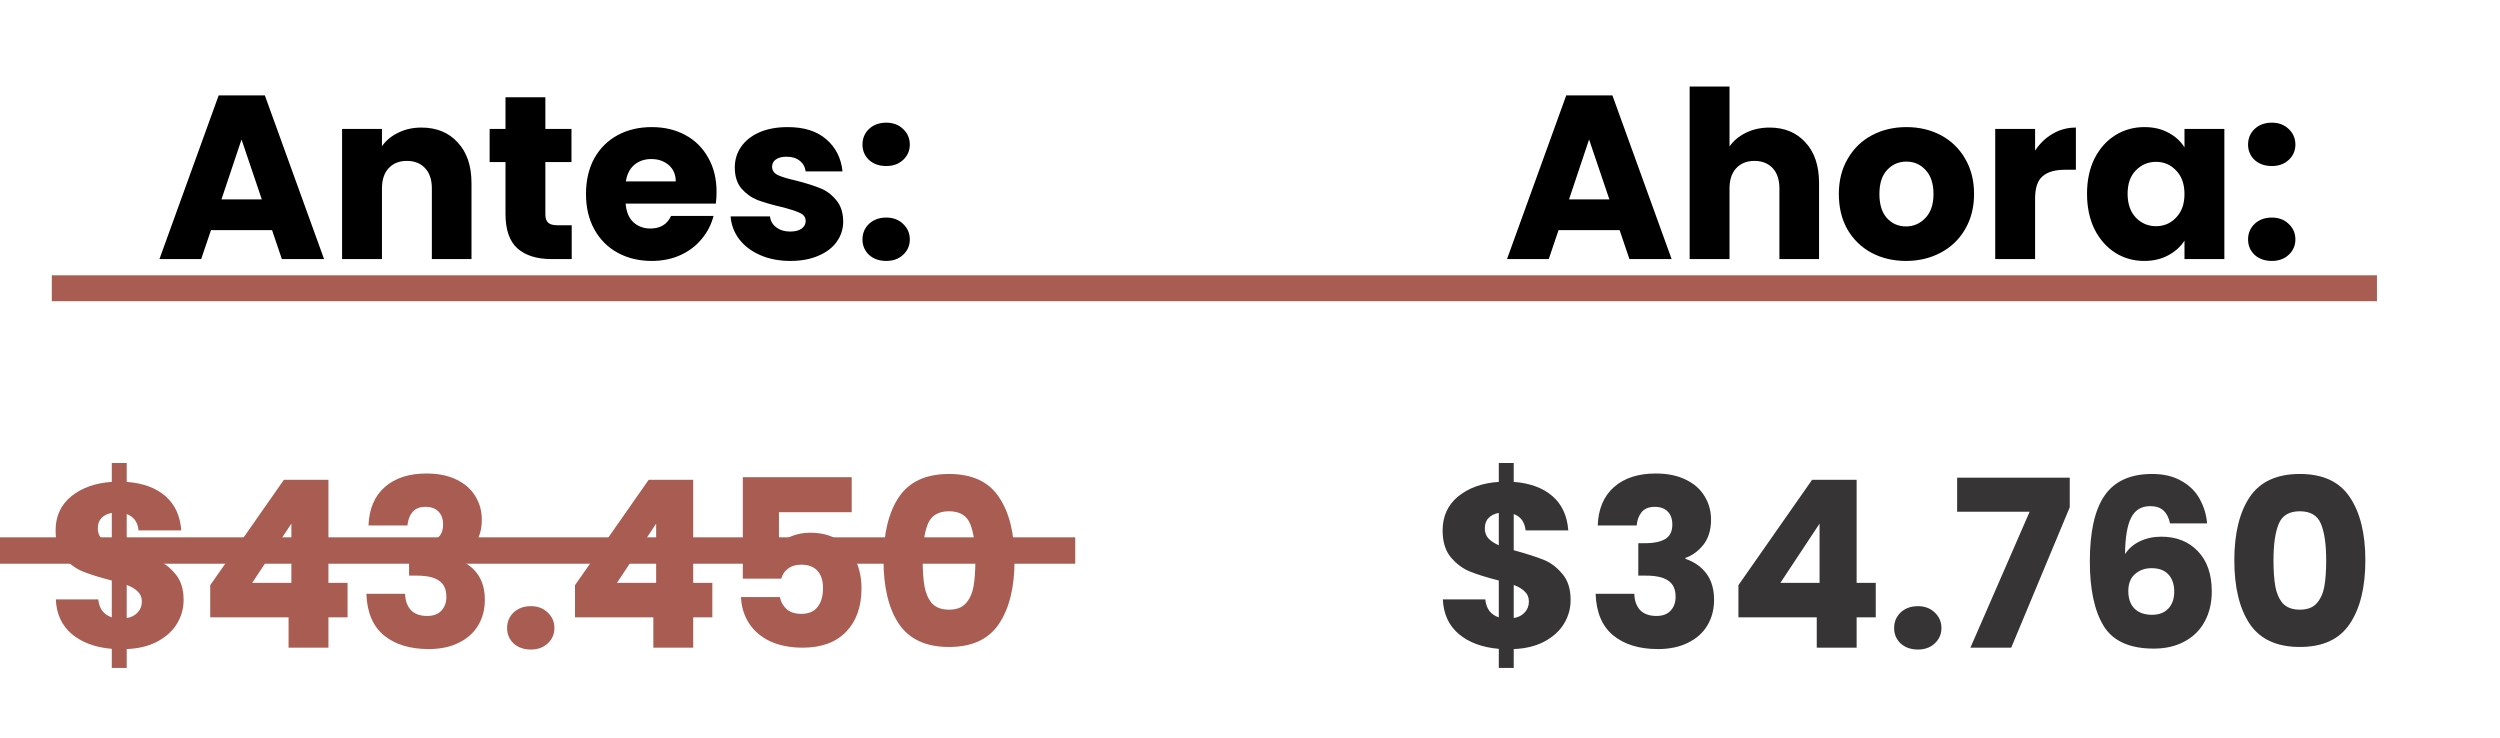
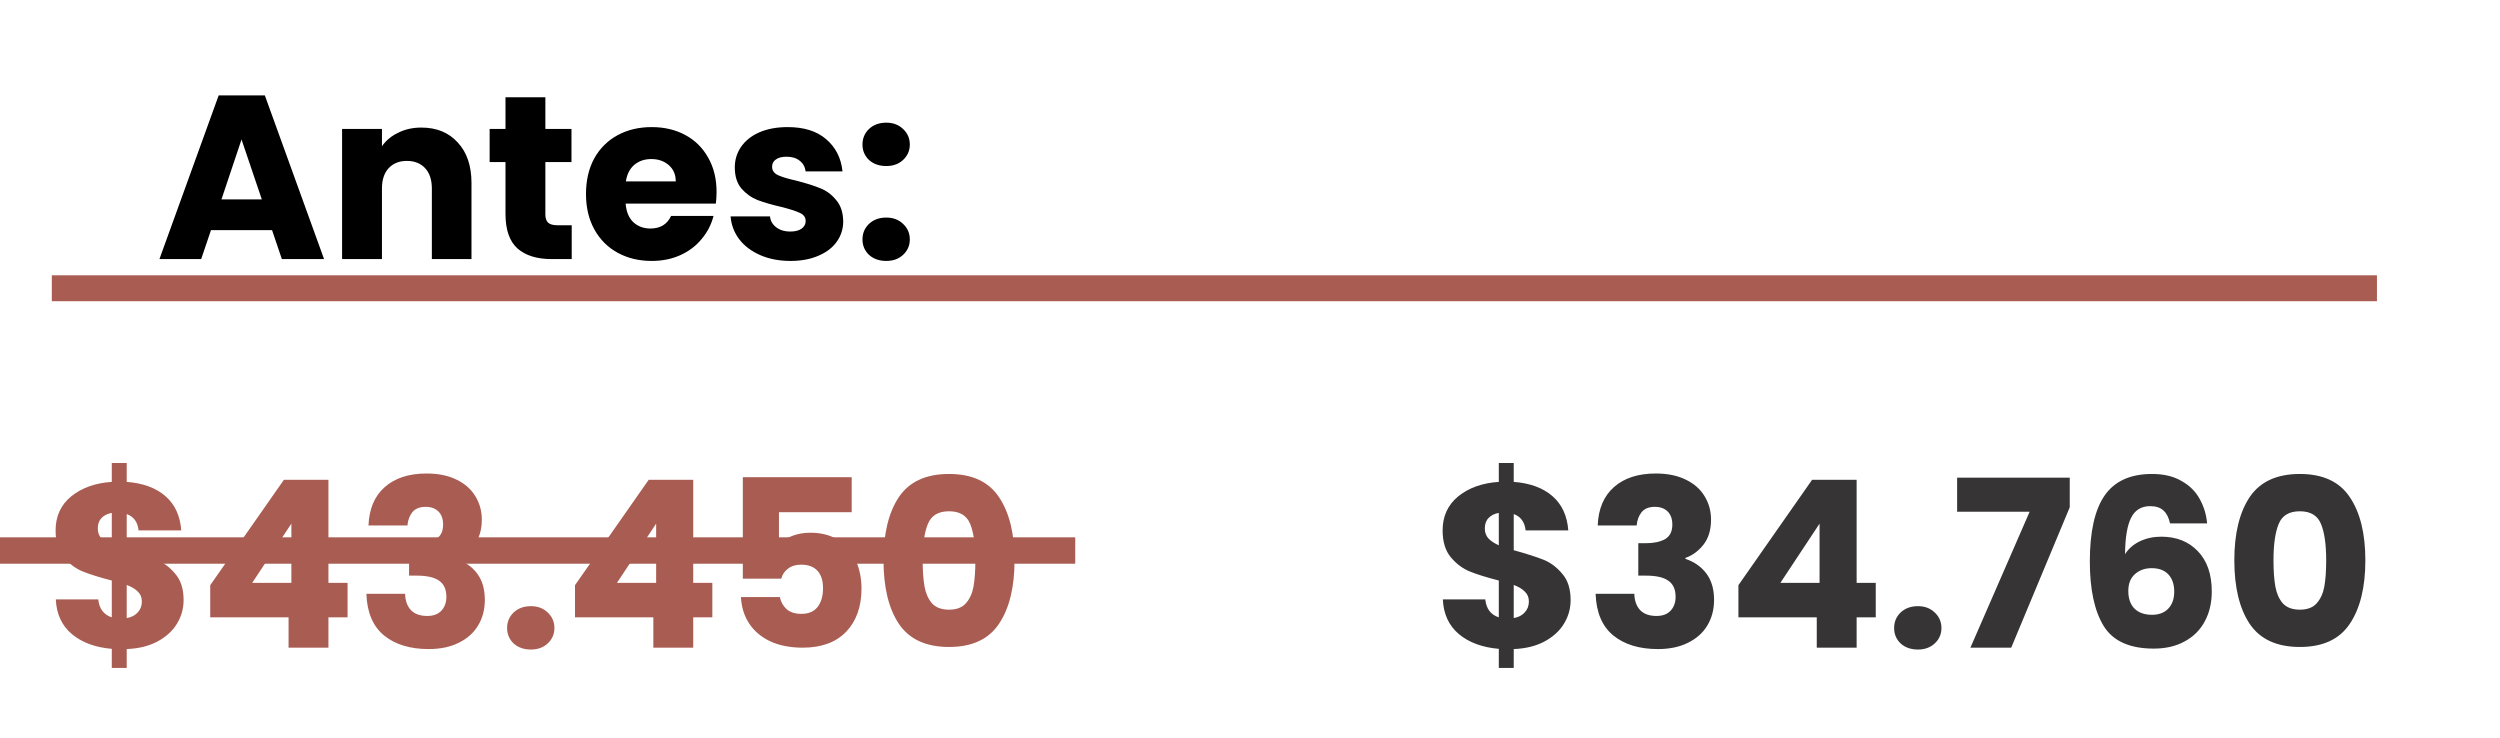
<svg xmlns="http://www.w3.org/2000/svg" width="386" height="114" viewBox="0 0 386 114" fill="none">
  <path d="M42.007 35.536H32.575L31.063 40H24.619L33.763 14.728H40.891L50.035 40H43.519L42.007 35.536ZM40.423 30.784L37.291 21.532L34.195 30.784H40.423ZM65.058 19.696C67.41 19.696 69.282 20.464 70.674 22C72.09 23.512 72.798 25.6 72.798 28.264V40H66.678V29.092C66.678 27.748 66.33 26.704 65.634 25.96C64.938 25.216 64.002 24.844 62.826 24.844C61.65 24.844 60.714 25.216 60.018 25.96C59.322 26.704 58.974 27.748 58.974 29.092V40H52.818V19.912H58.974V22.576C59.598 21.688 60.438 20.992 61.494 20.488C62.55 19.96 63.738 19.696 65.058 19.696ZM88.272 34.78V40H85.14C82.908 40 81.168 39.46 79.92 38.38C78.672 37.276 78.048 35.488 78.048 33.016V25.024H75.6V19.912H78.048V15.016H84.204V19.912H88.236V25.024H84.204V33.088C84.204 33.688 84.348 34.12 84.636 34.384C84.924 34.648 85.404 34.78 86.076 34.78H88.272ZM110.637 29.632C110.637 30.208 110.601 30.808 110.529 31.432H96.597C96.693 32.68 97.089 33.64 97.785 34.312C98.505 34.96 99.381 35.284 100.413 35.284C101.949 35.284 103.017 34.636 103.617 33.34H110.169C109.833 34.66 109.221 35.848 108.333 36.904C107.469 37.96 106.377 38.788 105.057 39.388C103.737 39.988 102.261 40.288 100.629 40.288C98.661 40.288 96.909 39.868 95.373 39.028C93.837 38.188 92.637 36.988 91.773 35.428C90.909 33.868 90.477 32.044 90.477 29.956C90.477 27.868 90.897 26.044 91.737 24.484C92.601 22.924 93.801 21.724 95.337 20.884C96.873 20.044 98.637 19.624 100.629 19.624C102.573 19.624 104.301 20.032 105.813 20.848C107.325 21.664 108.501 22.828 109.341 24.34C110.205 25.852 110.637 27.616 110.637 29.632ZM104.337 28.012C104.337 26.956 103.977 26.116 103.257 25.492C102.537 24.868 101.637 24.556 100.557 24.556C99.525 24.556 98.649 24.856 97.929 25.456C97.233 26.056 96.801 26.908 96.633 28.012H104.337ZM122.056 40.288C120.304 40.288 118.744 39.988 117.376 39.388C116.008 38.788 114.928 37.972 114.136 36.94C113.344 35.884 112.9 34.708 112.804 33.412H118.888C118.96 34.108 119.284 34.672 119.86 35.104C120.436 35.536 121.144 35.752 121.984 35.752C122.752 35.752 123.34 35.608 123.748 35.32C124.18 35.008 124.396 34.612 124.396 34.132C124.396 33.556 124.096 33.136 123.496 32.872C122.896 32.584 121.924 32.272 120.58 31.936C119.14 31.6 117.94 31.252 116.98 30.892C116.02 30.508 115.192 29.92 114.496 29.128C113.8 28.312 113.452 27.22 113.452 25.852C113.452 24.7 113.764 23.656 114.388 22.72C115.036 21.76 115.972 21.004 117.196 20.452C118.444 19.9 119.92 19.624 121.624 19.624C124.144 19.624 126.124 20.248 127.564 21.496C129.028 22.744 129.868 24.4 130.084 26.464H124.396C124.3 25.768 123.988 25.216 123.46 24.808C122.956 24.4 122.284 24.196 121.444 24.196C120.724 24.196 120.172 24.34 119.788 24.628C119.404 24.892 119.212 25.264 119.212 25.744C119.212 26.32 119.512 26.752 120.112 27.04C120.736 27.328 121.696 27.616 122.992 27.904C124.48 28.288 125.692 28.672 126.628 29.056C127.564 29.416 128.38 30.016 129.076 30.856C129.796 31.672 130.168 32.776 130.192 34.168C130.192 35.344 129.856 36.4 129.184 37.336C128.536 38.248 127.588 38.968 126.34 39.496C125.116 40.024 123.688 40.288 122.056 40.288ZM136.839 40.288C135.759 40.288 134.871 39.976 134.175 39.352C133.503 38.704 133.167 37.912 133.167 36.976C133.167 36.016 133.503 35.212 134.175 34.564C134.871 33.916 135.759 33.592 136.839 33.592C137.895 33.592 138.759 33.916 139.431 34.564C140.127 35.212 140.475 36.016 140.475 36.976C140.475 37.912 140.127 38.704 139.431 39.352C138.759 39.976 137.895 40.288 136.839 40.288ZM136.839 25.636C135.759 25.636 134.871 25.324 134.175 24.7C133.503 24.052 133.167 23.26 133.167 22.324C133.167 21.364 133.503 20.56 134.175 19.912C134.871 19.264 135.759 18.94 136.839 18.94C137.895 18.94 138.759 19.264 139.431 19.912C140.127 20.56 140.475 21.364 140.475 22.324C140.475 23.26 140.127 24.052 139.431 24.7C138.759 25.324 137.895 25.636 136.839 25.636Z" fill="black" />
  <line x1="8" y1="44.507" x2="367.001" y2="44.507" stroke="#A95C51" stroke-width="4" />
-   <path d="M250.071 35.536H240.639L239.127 40H232.683L241.827 14.728H248.955L258.099 40H251.583L250.071 35.536ZM248.487 30.784L245.355 21.532L242.259 30.784H248.487ZM273.23 19.696C275.534 19.696 277.382 20.464 278.774 22C280.166 23.512 280.862 25.6 280.862 28.264V40H274.742V29.092C274.742 27.748 274.394 26.704 273.698 25.96C273.002 25.216 272.066 24.844 270.89 24.844C269.714 24.844 268.778 25.216 268.082 25.96C267.386 26.704 267.038 27.748 267.038 29.092V40H260.882V13.36H267.038V22.612C267.662 21.724 268.514 21.016 269.594 20.488C270.674 19.96 271.886 19.696 273.23 19.696ZM294.284 40.288C292.316 40.288 290.54 39.868 288.956 39.028C287.396 38.188 286.16 36.988 285.248 35.428C284.36 33.868 283.916 32.044 283.916 29.956C283.916 27.892 284.372 26.08 285.284 24.52C286.196 22.936 287.444 21.724 289.028 20.884C290.612 20.044 292.388 19.624 294.356 19.624C296.324 19.624 298.1 20.044 299.684 20.884C301.268 21.724 302.516 22.936 303.428 24.52C304.34 26.08 304.796 27.892 304.796 29.956C304.796 32.02 304.328 33.844 303.392 35.428C302.48 36.988 301.22 38.188 299.612 39.028C298.028 39.868 296.252 40.288 294.284 40.288ZM294.284 34.96C295.46 34.96 296.456 34.528 297.272 33.664C298.112 32.8 298.532 31.564 298.532 29.956C298.532 28.348 298.124 27.112 297.308 26.248C296.516 25.384 295.532 24.952 294.356 24.952C293.156 24.952 292.16 25.384 291.368 26.248C290.576 27.088 290.18 28.324 290.18 29.956C290.18 31.564 290.564 32.8 291.332 33.664C292.124 34.528 293.108 34.96 294.284 34.96ZM314.218 23.26C314.938 22.156 315.838 21.292 316.918 20.668C317.998 20.02 319.198 19.696 320.518 19.696V26.212H318.826C317.29 26.212 316.138 26.548 315.37 27.22C314.602 27.868 314.218 29.02 314.218 30.676V40H308.062V19.912H314.218V23.26ZM322.237 29.92C322.237 27.856 322.621 26.044 323.389 24.484C324.181 22.924 325.249 21.724 326.593 20.884C327.937 20.044 329.437 19.624 331.093 19.624C332.509 19.624 333.745 19.912 334.801 20.488C335.881 21.064 336.709 21.82 337.285 22.756V19.912H343.441V40H337.285V37.156C336.685 38.092 335.845 38.848 334.765 39.424C333.709 40 332.473 40.288 331.057 40.288C329.425 40.288 327.937 39.868 326.593 39.028C325.249 38.164 324.181 36.952 323.389 35.392C322.621 33.808 322.237 31.984 322.237 29.92ZM337.285 29.956C337.285 28.42 336.853 27.208 335.989 26.32C335.149 25.432 334.117 24.988 332.893 24.988C331.669 24.988 330.625 25.432 329.761 26.32C328.921 27.184 328.501 28.384 328.501 29.92C328.501 31.456 328.921 32.68 329.761 33.592C330.625 34.48 331.669 34.924 332.893 34.924C334.117 34.924 335.149 34.48 335.989 33.592C336.853 32.704 337.285 31.492 337.285 29.956ZM350.774 40.288C349.694 40.288 348.806 39.976 348.11 39.352C347.438 38.704 347.102 37.912 347.102 36.976C347.102 36.016 347.438 35.212 348.11 34.564C348.806 33.916 349.694 33.592 350.774 33.592C351.83 33.592 352.694 33.916 353.366 34.564C354.062 35.212 354.41 36.016 354.41 36.976C354.41 37.912 354.062 38.704 353.366 39.352C352.694 39.976 351.83 40.288 350.774 40.288ZM350.774 25.636C349.694 25.636 348.806 25.324 348.11 24.7C347.438 24.052 347.102 23.26 347.102 22.324C347.102 21.364 347.438 20.56 348.11 19.912C348.806 19.264 349.694 18.94 350.774 18.94C351.83 18.94 352.694 19.264 353.366 19.912C354.062 20.56 354.41 21.364 354.41 22.324C354.41 23.26 354.062 24.052 353.366 24.7C352.694 25.324 351.83 25.636 350.774 25.636Z" fill="black" />
  <path d="M28.348 92.656C28.348 93.976 28 95.2 27.304 96.328C26.632 97.432 25.624 98.344 24.28 99.064C22.96 99.76 21.388 100.144 19.564 100.216V103.132H17.26V100.18C14.716 99.964 12.664 99.208 11.104 97.912C9.544 96.592 8.716 94.804 8.62 92.548H15.172C15.316 93.988 16.012 94.912 17.26 95.32V89.632C15.388 89.152 13.888 88.684 12.76 88.228C11.656 87.772 10.684 87.04 9.844 86.032C9.004 85.024 8.584 83.644 8.584 81.892C8.584 79.708 9.388 77.956 10.996 76.636C12.628 75.316 14.716 74.572 17.26 74.404V71.488H19.564V74.404C22.084 74.596 24.076 75.328 25.54 76.6C27.004 77.872 27.82 79.636 27.988 81.892H21.4C21.256 80.596 20.644 79.756 19.564 79.372V84.952C21.556 85.504 23.092 85.996 24.172 86.428C25.252 86.86 26.212 87.58 27.052 88.588C27.916 89.572 28.348 90.928 28.348 92.656ZM15.1 81.604C15.1 82.204 15.28 82.708 15.64 83.116C16.024 83.524 16.564 83.884 17.26 84.196V79.192C16.588 79.312 16.06 79.576 15.676 79.984C15.292 80.368 15.1 80.908 15.1 81.604ZM19.564 95.428C20.284 95.308 20.848 95.02 21.256 94.564C21.688 94.108 21.904 93.544 21.904 92.872C21.904 92.248 21.7 91.744 21.292 91.36C20.908 90.952 20.332 90.604 19.564 90.316V95.428ZM32.459 95.32V90.352L43.835 74.08H50.711V89.992H53.663V95.32H50.711V100H44.555V95.32H32.459ZM44.987 80.848L38.939 89.992H44.987V80.848ZM56.895 81.136C56.991 78.568 57.831 76.588 59.415 75.196C60.999 73.804 63.147 73.108 65.859 73.108C67.659 73.108 69.195 73.42 70.467 74.044C71.763 74.668 72.735 75.52 73.383 76.6C74.055 77.68 74.391 78.892 74.391 80.236C74.391 81.82 73.995 83.116 73.203 84.124C72.411 85.108 71.487 85.78 70.431 86.14V86.284C71.799 86.74 72.879 87.496 73.671 88.552C74.463 89.608 74.859 90.964 74.859 92.62C74.859 94.108 74.511 95.428 73.815 96.58C73.143 97.708 72.147 98.596 70.827 99.244C69.531 99.892 67.983 100.216 66.183 100.216C63.303 100.216 60.999 99.508 59.271 98.092C57.567 96.676 56.667 94.54 56.571 91.684H62.547C62.571 92.74 62.871 93.58 63.447 94.204C64.023 94.804 64.863 95.104 65.967 95.104C66.903 95.104 67.623 94.84 68.127 94.312C68.655 93.76 68.919 93.04 68.919 92.152C68.919 91 68.547 90.172 67.803 89.668C67.083 89.14 65.919 88.876 64.311 88.876H63.159V83.872H64.311C65.535 83.872 66.519 83.668 67.263 83.26C68.031 82.828 68.415 82.072 68.415 80.992C68.415 80.128 68.175 79.456 67.695 78.976C67.215 78.496 66.555 78.256 65.715 78.256C64.803 78.256 64.119 78.532 63.663 79.084C63.231 79.636 62.979 80.32 62.907 81.136H56.895ZM81.968 100.288C80.888 100.288 79.999 99.976 79.303 99.352C78.632 98.704 78.296 97.912 78.296 96.976C78.296 96.016 78.632 95.212 79.303 94.564C79.999 93.916 80.888 93.592 81.968 93.592C83.023 93.592 83.888 93.916 84.559 94.564C85.255 95.212 85.603 96.016 85.603 96.976C85.603 97.912 85.255 98.704 84.559 99.352C83.888 99.976 83.023 100.288 81.968 100.288ZM88.78 95.32V90.352L100.156 74.08H107.032V89.992H109.984V95.32H107.032V100H100.876V95.32H88.78ZM101.308 80.848L95.26 89.992H101.308V80.848ZM131.503 79.084H120.271V84.052C120.751 83.524 121.423 83.092 122.287 82.756C123.151 82.42 124.087 82.252 125.095 82.252C126.895 82.252 128.383 82.66 129.559 83.476C130.759 84.292 131.635 85.348 132.187 86.644C132.739 87.94 133.015 89.344 133.015 90.856C133.015 93.664 132.223 95.896 130.639 97.552C129.055 99.184 126.823 100 123.943 100C122.023 100 120.355 99.676 118.939 99.028C117.523 98.356 116.431 97.432 115.663 96.256C114.895 95.08 114.475 93.724 114.403 92.188H120.415C120.559 92.932 120.907 93.556 121.459 94.06C122.011 94.54 122.767 94.78 123.727 94.78C124.855 94.78 125.695 94.42 126.247 93.7C126.799 92.98 127.075 92.02 127.075 90.82C127.075 89.644 126.787 88.744 126.211 88.12C125.635 87.496 124.795 87.184 123.691 87.184C122.875 87.184 122.203 87.388 121.675 87.796C121.147 88.18 120.799 88.696 120.631 89.344H114.691V73.684H131.503V79.084ZM136.413 86.5C136.413 82.372 137.205 79.12 138.789 76.744C140.397 74.368 142.977 73.18 146.529 73.18C150.081 73.18 152.649 74.368 154.233 76.744C155.841 79.12 156.645 82.372 156.645 86.5C156.645 90.676 155.841 93.952 154.233 96.328C152.649 98.704 150.081 99.892 146.529 99.892C142.977 99.892 140.397 98.704 138.789 96.328C137.205 93.952 136.413 90.676 136.413 86.5ZM150.597 86.5C150.597 84.076 150.333 82.216 149.805 80.92C149.277 79.6 148.185 78.94 146.529 78.94C144.873 78.94 143.781 79.6 143.253 80.92C142.725 82.216 142.461 84.076 142.461 86.5C142.461 88.132 142.557 89.488 142.749 90.568C142.941 91.624 143.325 92.488 143.901 93.16C144.501 93.808 145.377 94.132 146.529 94.132C147.681 94.132 148.545 93.808 149.121 93.16C149.721 92.488 150.117 91.624 150.309 90.568C150.501 89.488 150.597 88.132 150.597 86.5Z" fill="#A95C51" />
  <path d="M242.504 92.656C242.504 93.976 242.156 95.2 241.46 96.328C240.788 97.432 239.78 98.344 238.436 99.064C237.116 99.76 235.544 100.144 233.72 100.216V103.132H231.416V100.18C228.872 99.964 226.82 99.208 225.26 97.912C223.7 96.592 222.872 94.804 222.776 92.548H229.328C229.472 93.988 230.168 94.912 231.416 95.32V89.632C229.544 89.152 228.044 88.684 226.916 88.228C225.812 87.772 224.84 87.04 224 86.032C223.16 85.024 222.74 83.644 222.74 81.892C222.74 79.708 223.544 77.956 225.152 76.636C226.784 75.316 228.872 74.572 231.416 74.404V71.488H233.72V74.404C236.24 74.596 238.232 75.328 239.696 76.6C241.16 77.872 241.976 79.636 242.144 81.892H235.556C235.412 80.596 234.8 79.756 233.72 79.372V84.952C235.712 85.504 237.248 85.996 238.328 86.428C239.408 86.86 240.368 87.58 241.208 88.588C242.072 89.572 242.504 90.928 242.504 92.656ZM229.256 81.604C229.256 82.204 229.436 82.708 229.796 83.116C230.18 83.524 230.72 83.884 231.416 84.196V79.192C230.744 79.312 230.216 79.576 229.832 79.984C229.448 80.368 229.256 80.908 229.256 81.604ZM233.72 95.428C234.44 95.308 235.004 95.02 235.412 94.564C235.844 94.108 236.06 93.544 236.06 92.872C236.06 92.248 235.856 91.744 235.448 91.36C235.064 90.952 234.488 90.604 233.72 90.316V95.428ZM246.688 81.136C246.784 78.568 247.624 76.588 249.208 75.196C250.792 73.804 252.94 73.108 255.652 73.108C257.452 73.108 258.988 73.42 260.26 74.044C261.556 74.668 262.528 75.52 263.176 76.6C263.848 77.68 264.184 78.892 264.184 80.236C264.184 81.82 263.788 83.116 262.996 84.124C262.204 85.108 261.28 85.78 260.224 86.14V86.284C261.592 86.74 262.672 87.496 263.464 88.552C264.256 89.608 264.652 90.964 264.652 92.62C264.652 94.108 264.304 95.428 263.608 96.58C262.936 97.708 261.94 98.596 260.62 99.244C259.324 99.892 257.776 100.216 255.976 100.216C253.096 100.216 250.792 99.508 249.064 98.092C247.36 96.676 246.46 94.54 246.364 91.684H252.34C252.364 92.74 252.664 93.58 253.24 94.204C253.816 94.804 254.656 95.104 255.76 95.104C256.696 95.104 257.416 94.84 257.92 94.312C258.448 93.76 258.712 93.04 258.712 92.152C258.712 91 258.34 90.172 257.596 89.668C256.876 89.14 255.712 88.876 254.104 88.876H252.952V83.872H254.104C255.328 83.872 256.312 83.668 257.056 83.26C257.824 82.828 258.208 82.072 258.208 80.992C258.208 80.128 257.968 79.456 257.488 78.976C257.008 78.496 256.348 78.256 255.508 78.256C254.596 78.256 253.912 78.532 253.456 79.084C253.024 79.636 252.772 80.32 252.7 81.136H246.688ZM268.412 95.32V90.352L279.788 74.08H286.664V89.992H289.616V95.32H286.664V100H280.508V95.32H268.412ZM280.94 80.848L274.892 89.992H280.94V80.848ZM296.124 100.288C295.044 100.288 294.156 99.976 293.46 99.352C292.788 98.704 292.452 97.912 292.452 96.976C292.452 96.016 292.788 95.212 293.46 94.564C294.156 93.916 295.044 93.592 296.124 93.592C297.18 93.592 298.044 93.916 298.716 94.564C299.412 95.212 299.76 96.016 299.76 96.976C299.76 97.912 299.412 98.704 298.716 99.352C298.044 99.976 297.18 100.288 296.124 100.288ZM319.568 78.328L310.532 100H304.232L313.376 79.012H302.18V73.756H319.568V78.328ZM335.054 80.812C334.862 79.924 334.526 79.264 334.046 78.832C333.566 78.376 332.882 78.148 331.994 78.148C330.626 78.148 329.642 78.748 329.042 79.948C328.442 81.124 328.13 82.996 328.106 85.564C328.634 84.724 329.39 84.064 330.374 83.584C331.382 83.104 332.486 82.864 333.686 82.864C336.038 82.864 337.922 83.608 339.338 85.096C340.778 86.584 341.498 88.66 341.498 91.324C341.498 93.076 341.138 94.612 340.418 95.932C339.722 97.252 338.69 98.284 337.322 99.028C335.978 99.772 334.382 100.144 332.534 100.144C328.838 100.144 326.27 98.992 324.83 96.688C323.39 94.36 322.67 91.024 322.67 86.68C322.67 82.12 323.426 78.736 324.938 76.528C326.474 74.296 328.922 73.18 332.282 73.18C334.082 73.18 335.594 73.54 336.818 74.26C338.066 74.956 339.002 75.88 339.626 77.032C340.274 78.184 340.658 79.444 340.777 80.812H335.054ZM332.21 87.724C331.178 87.724 330.314 88.036 329.618 88.66C328.946 89.26 328.61 90.124 328.61 91.252C328.61 92.404 328.922 93.304 329.546 93.952C330.194 94.6 331.106 94.924 332.282 94.924C333.338 94.924 334.166 94.612 334.766 93.988C335.39 93.34 335.702 92.464 335.702 91.36C335.702 90.232 335.402 89.344 334.802 88.696C334.202 88.048 333.338 87.724 332.21 87.724ZM344.979 86.5C344.979 82.372 345.771 79.12 347.355 76.744C348.963 74.368 351.543 73.18 355.095 73.18C358.647 73.18 361.215 74.368 362.799 76.744C364.407 79.12 365.211 82.372 365.211 86.5C365.211 90.676 364.407 93.952 362.799 96.328C361.215 98.704 358.647 99.892 355.095 99.892C351.543 99.892 348.963 98.704 347.355 96.328C345.771 93.952 344.979 90.676 344.979 86.5ZM359.163 86.5C359.163 84.076 358.899 82.216 358.371 80.92C357.843 79.6 356.751 78.94 355.095 78.94C353.439 78.94 352.347 79.6 351.819 80.92C351.291 82.216 351.027 84.076 351.027 86.5C351.027 88.132 351.123 89.488 351.315 90.568C351.507 91.624 351.891 92.488 352.467 93.16C353.067 93.808 353.943 94.132 355.095 94.132C356.247 94.132 357.111 93.808 357.687 93.16C358.287 92.488 358.683 91.624 358.875 90.568C359.067 89.488 359.163 88.132 359.163 86.5Z" fill="#363435" />
  <line y1="85" x2="166" y2="85" stroke="#A95C51" stroke-width="4" />
  <line y1="85" x2="166" y2="85" stroke="#A95C51" stroke-width="4" />
</svg>